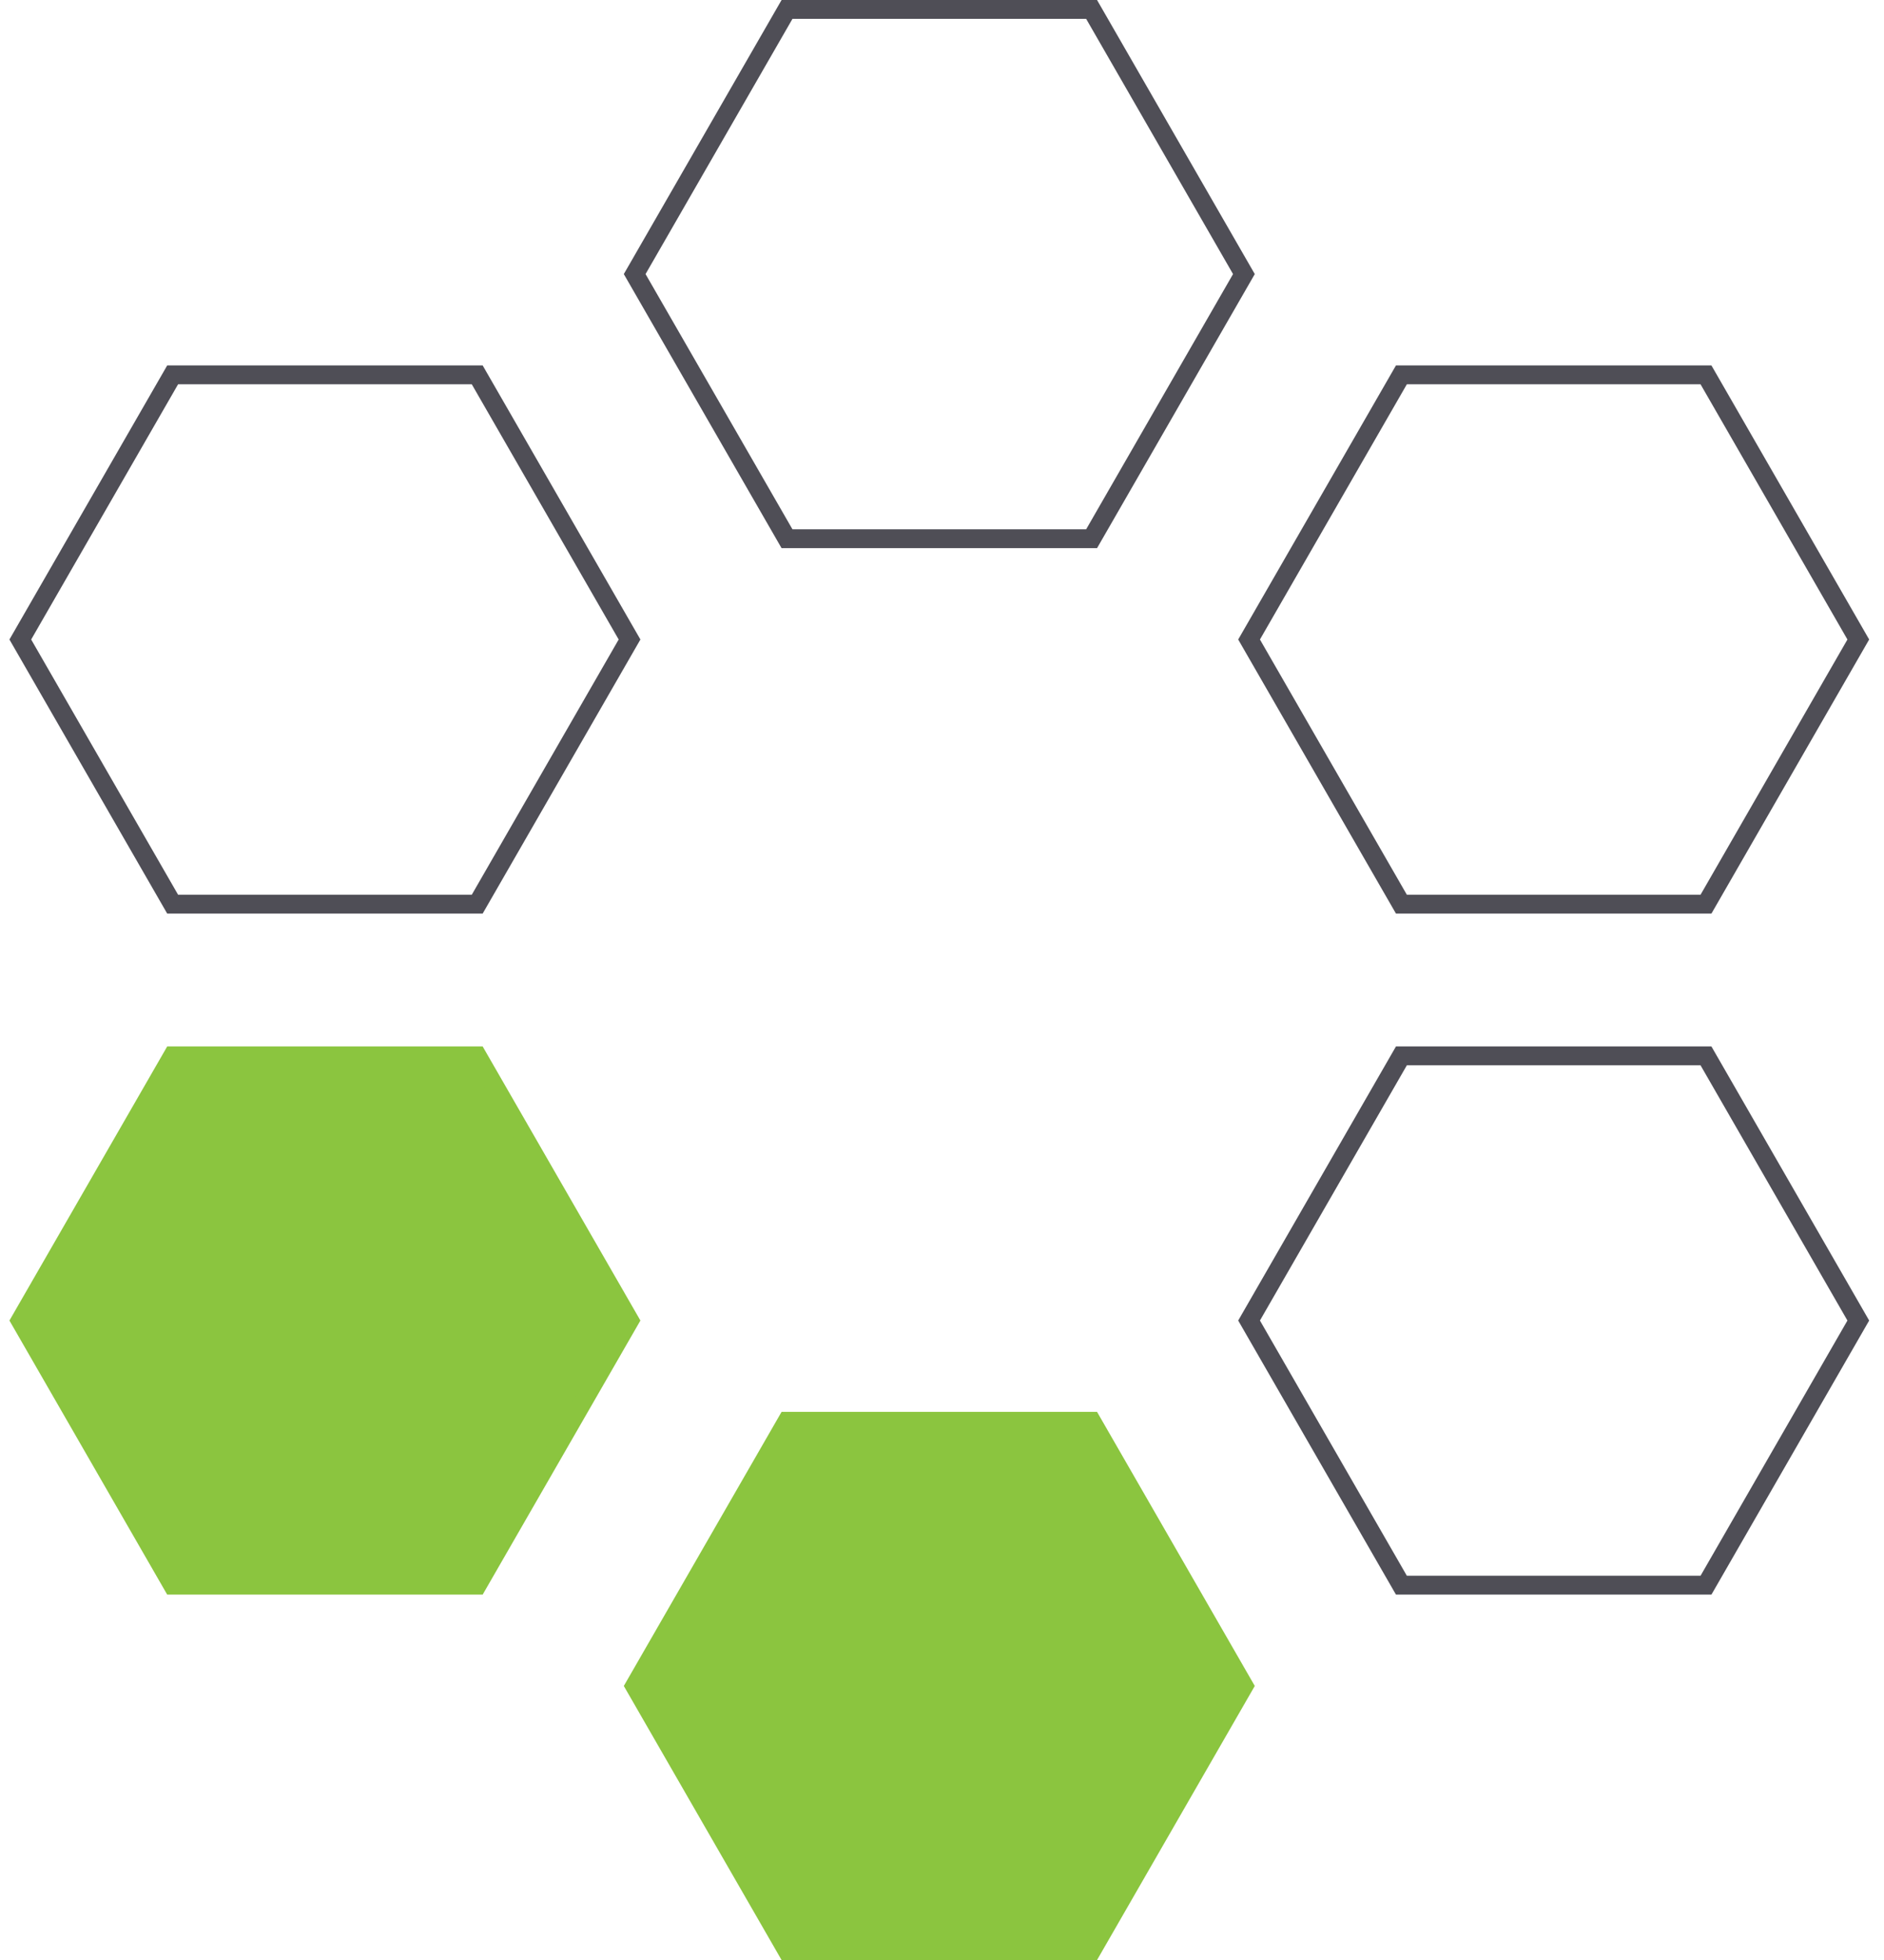
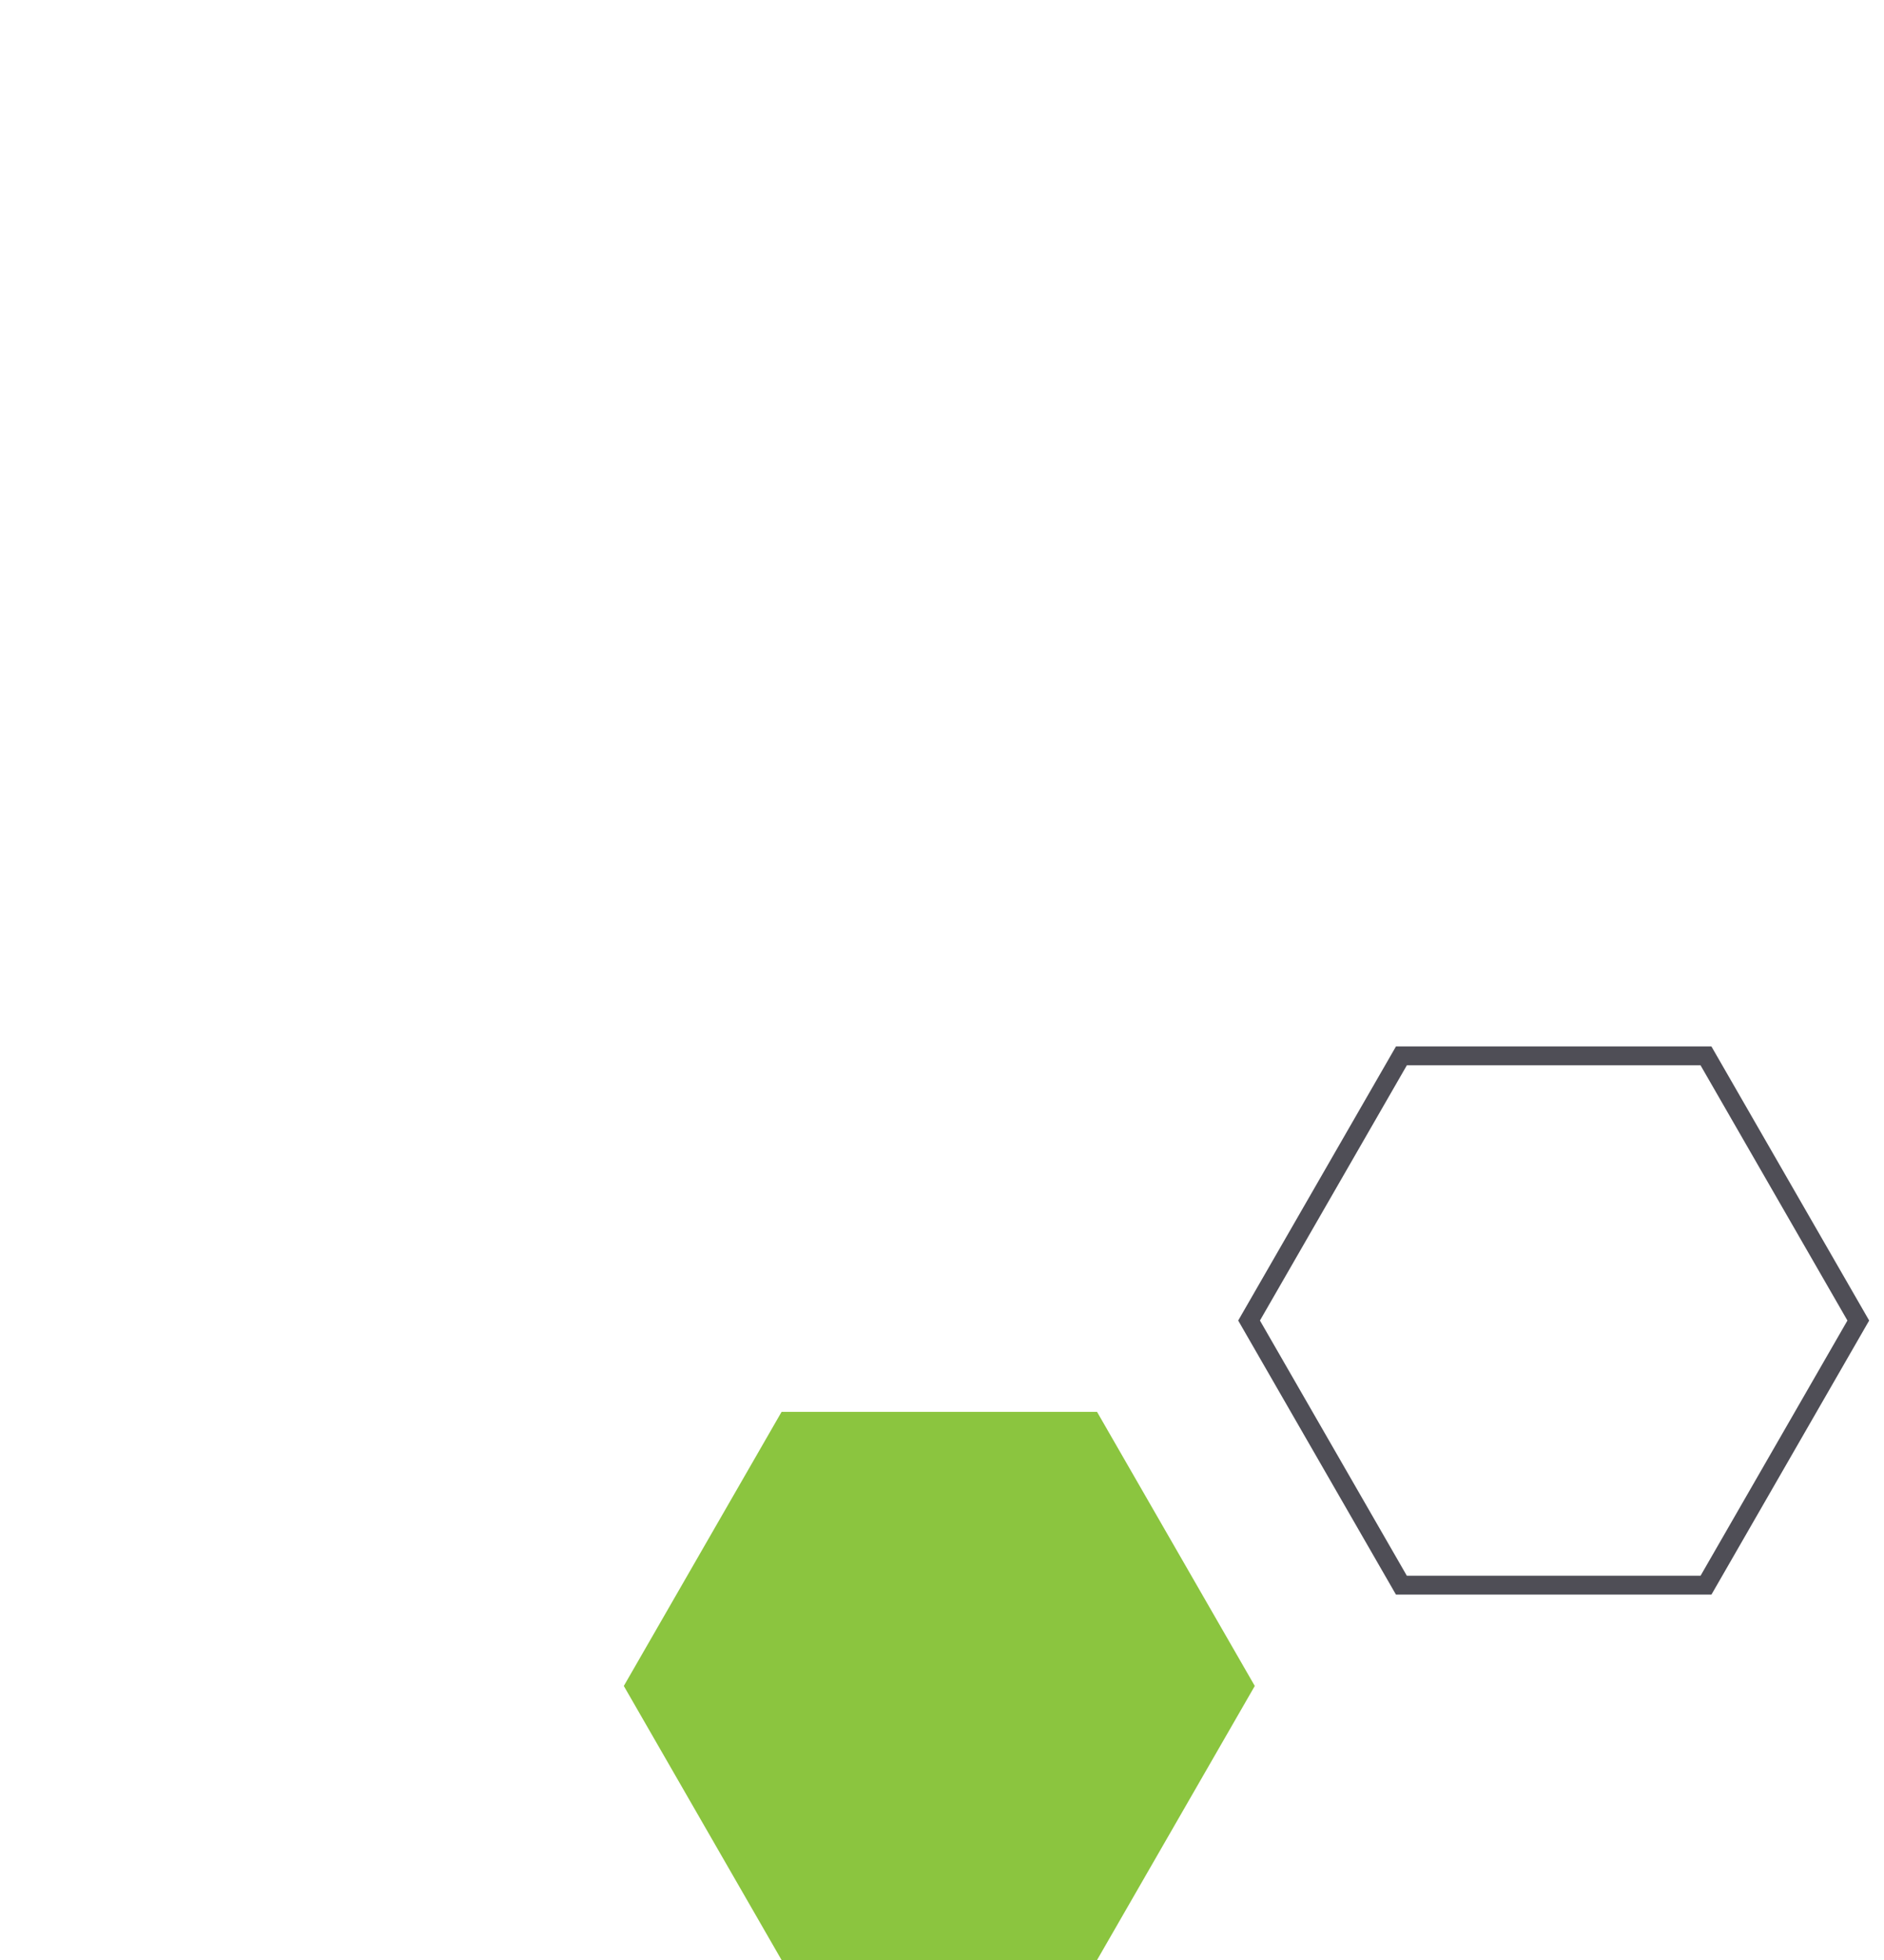
<svg xmlns="http://www.w3.org/2000/svg" width="100" height="104" viewBox="0 0 100 104" fill="none">
-   <path d="M57.941 28.585L66.025 14.543L57.94 0.5H41.774L33.688 14.543L41.773 28.585H57.941Z" stroke="#4F4E56" />
-   <path d="M25.331 47.975L33.415 33.933L25.33 19.89H9.164L1.078 33.933L9.163 47.975H25.331Z" stroke="#4F4E56" />
-   <path d="M90.552 47.975L98.636 33.933L90.551 19.89H74.385L66.299 33.933L74.384 47.975H90.552Z" stroke="#4F4E56" />
  <path d="M90.552 84.111L98.636 70.069L90.551 56.026H74.385L66.299 70.069L74.384 84.111H90.552Z" stroke="#4F4E56" />
-   <path d="M25.331 84.111L33.415 70.069L25.33 56.026H9.164L1.078 70.069L9.163 84.111H25.331Z" fill="#8BC53F" stroke="#8BC53F" />
  <path d="M57.941 103.5L66.025 89.459L57.94 75.415H41.774L33.688 89.459L41.773 103.5H57.941Z" fill="#8BC53F" stroke="#8BC53F" />
</svg>